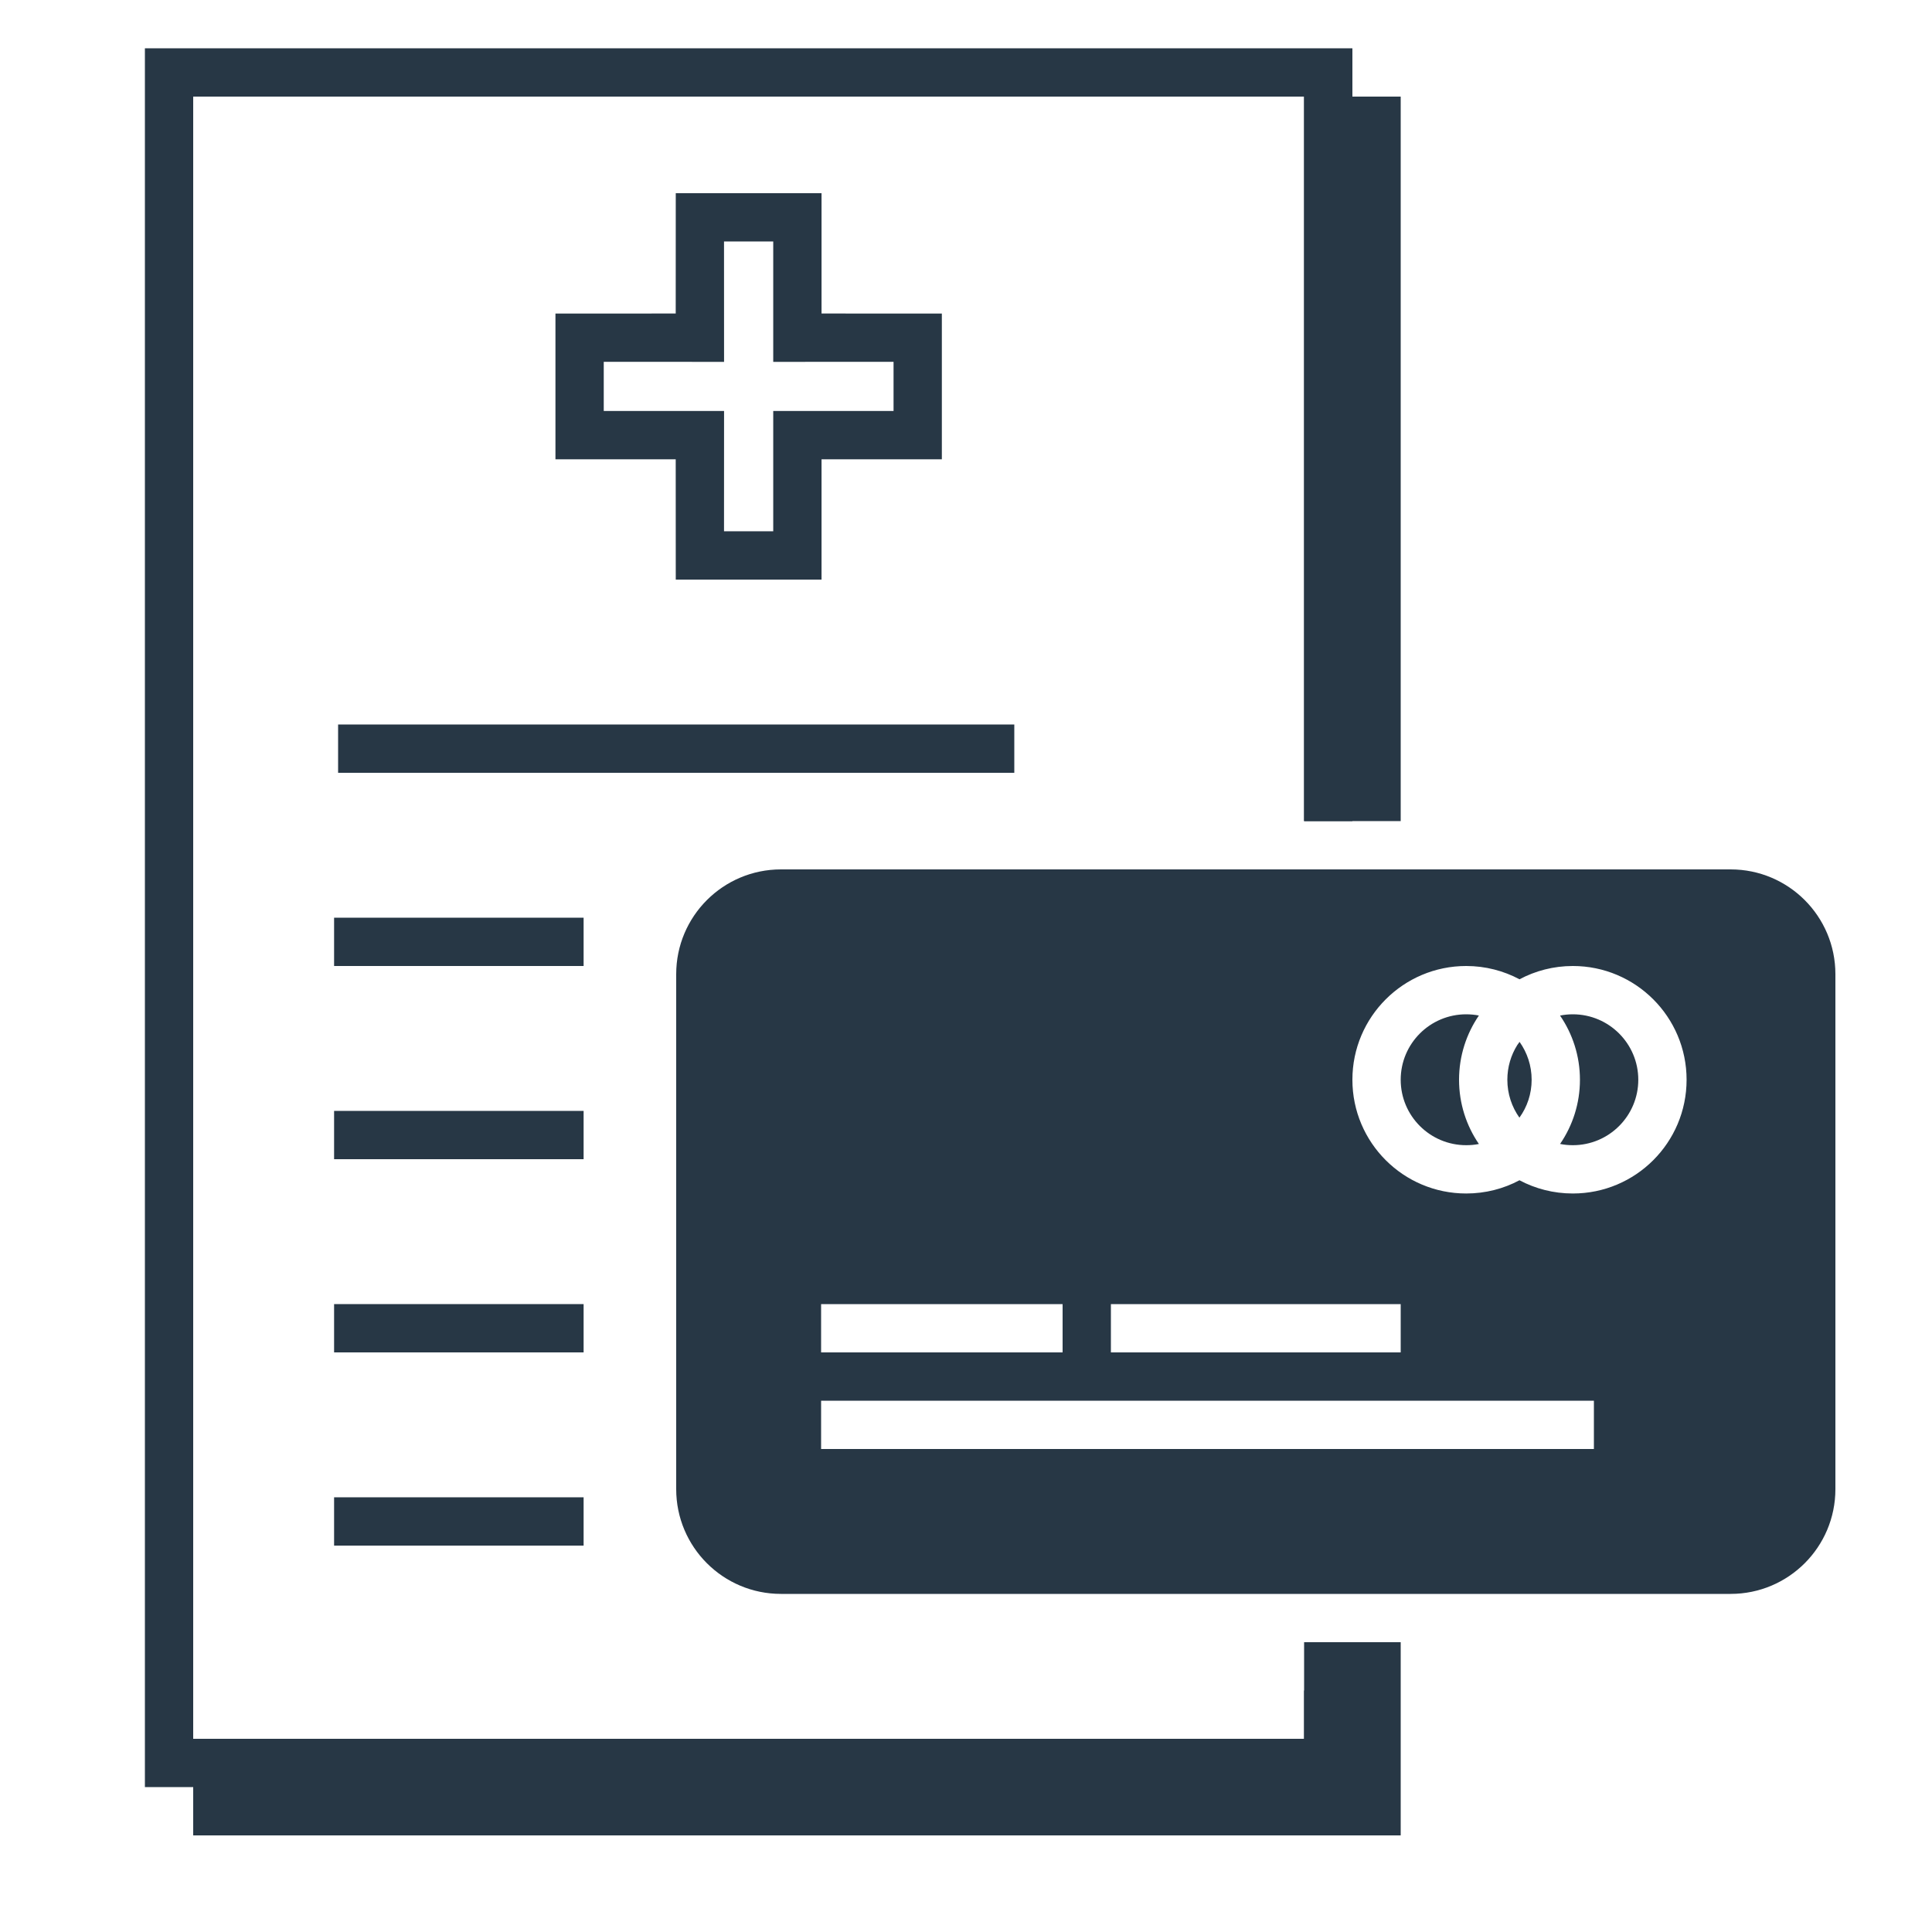
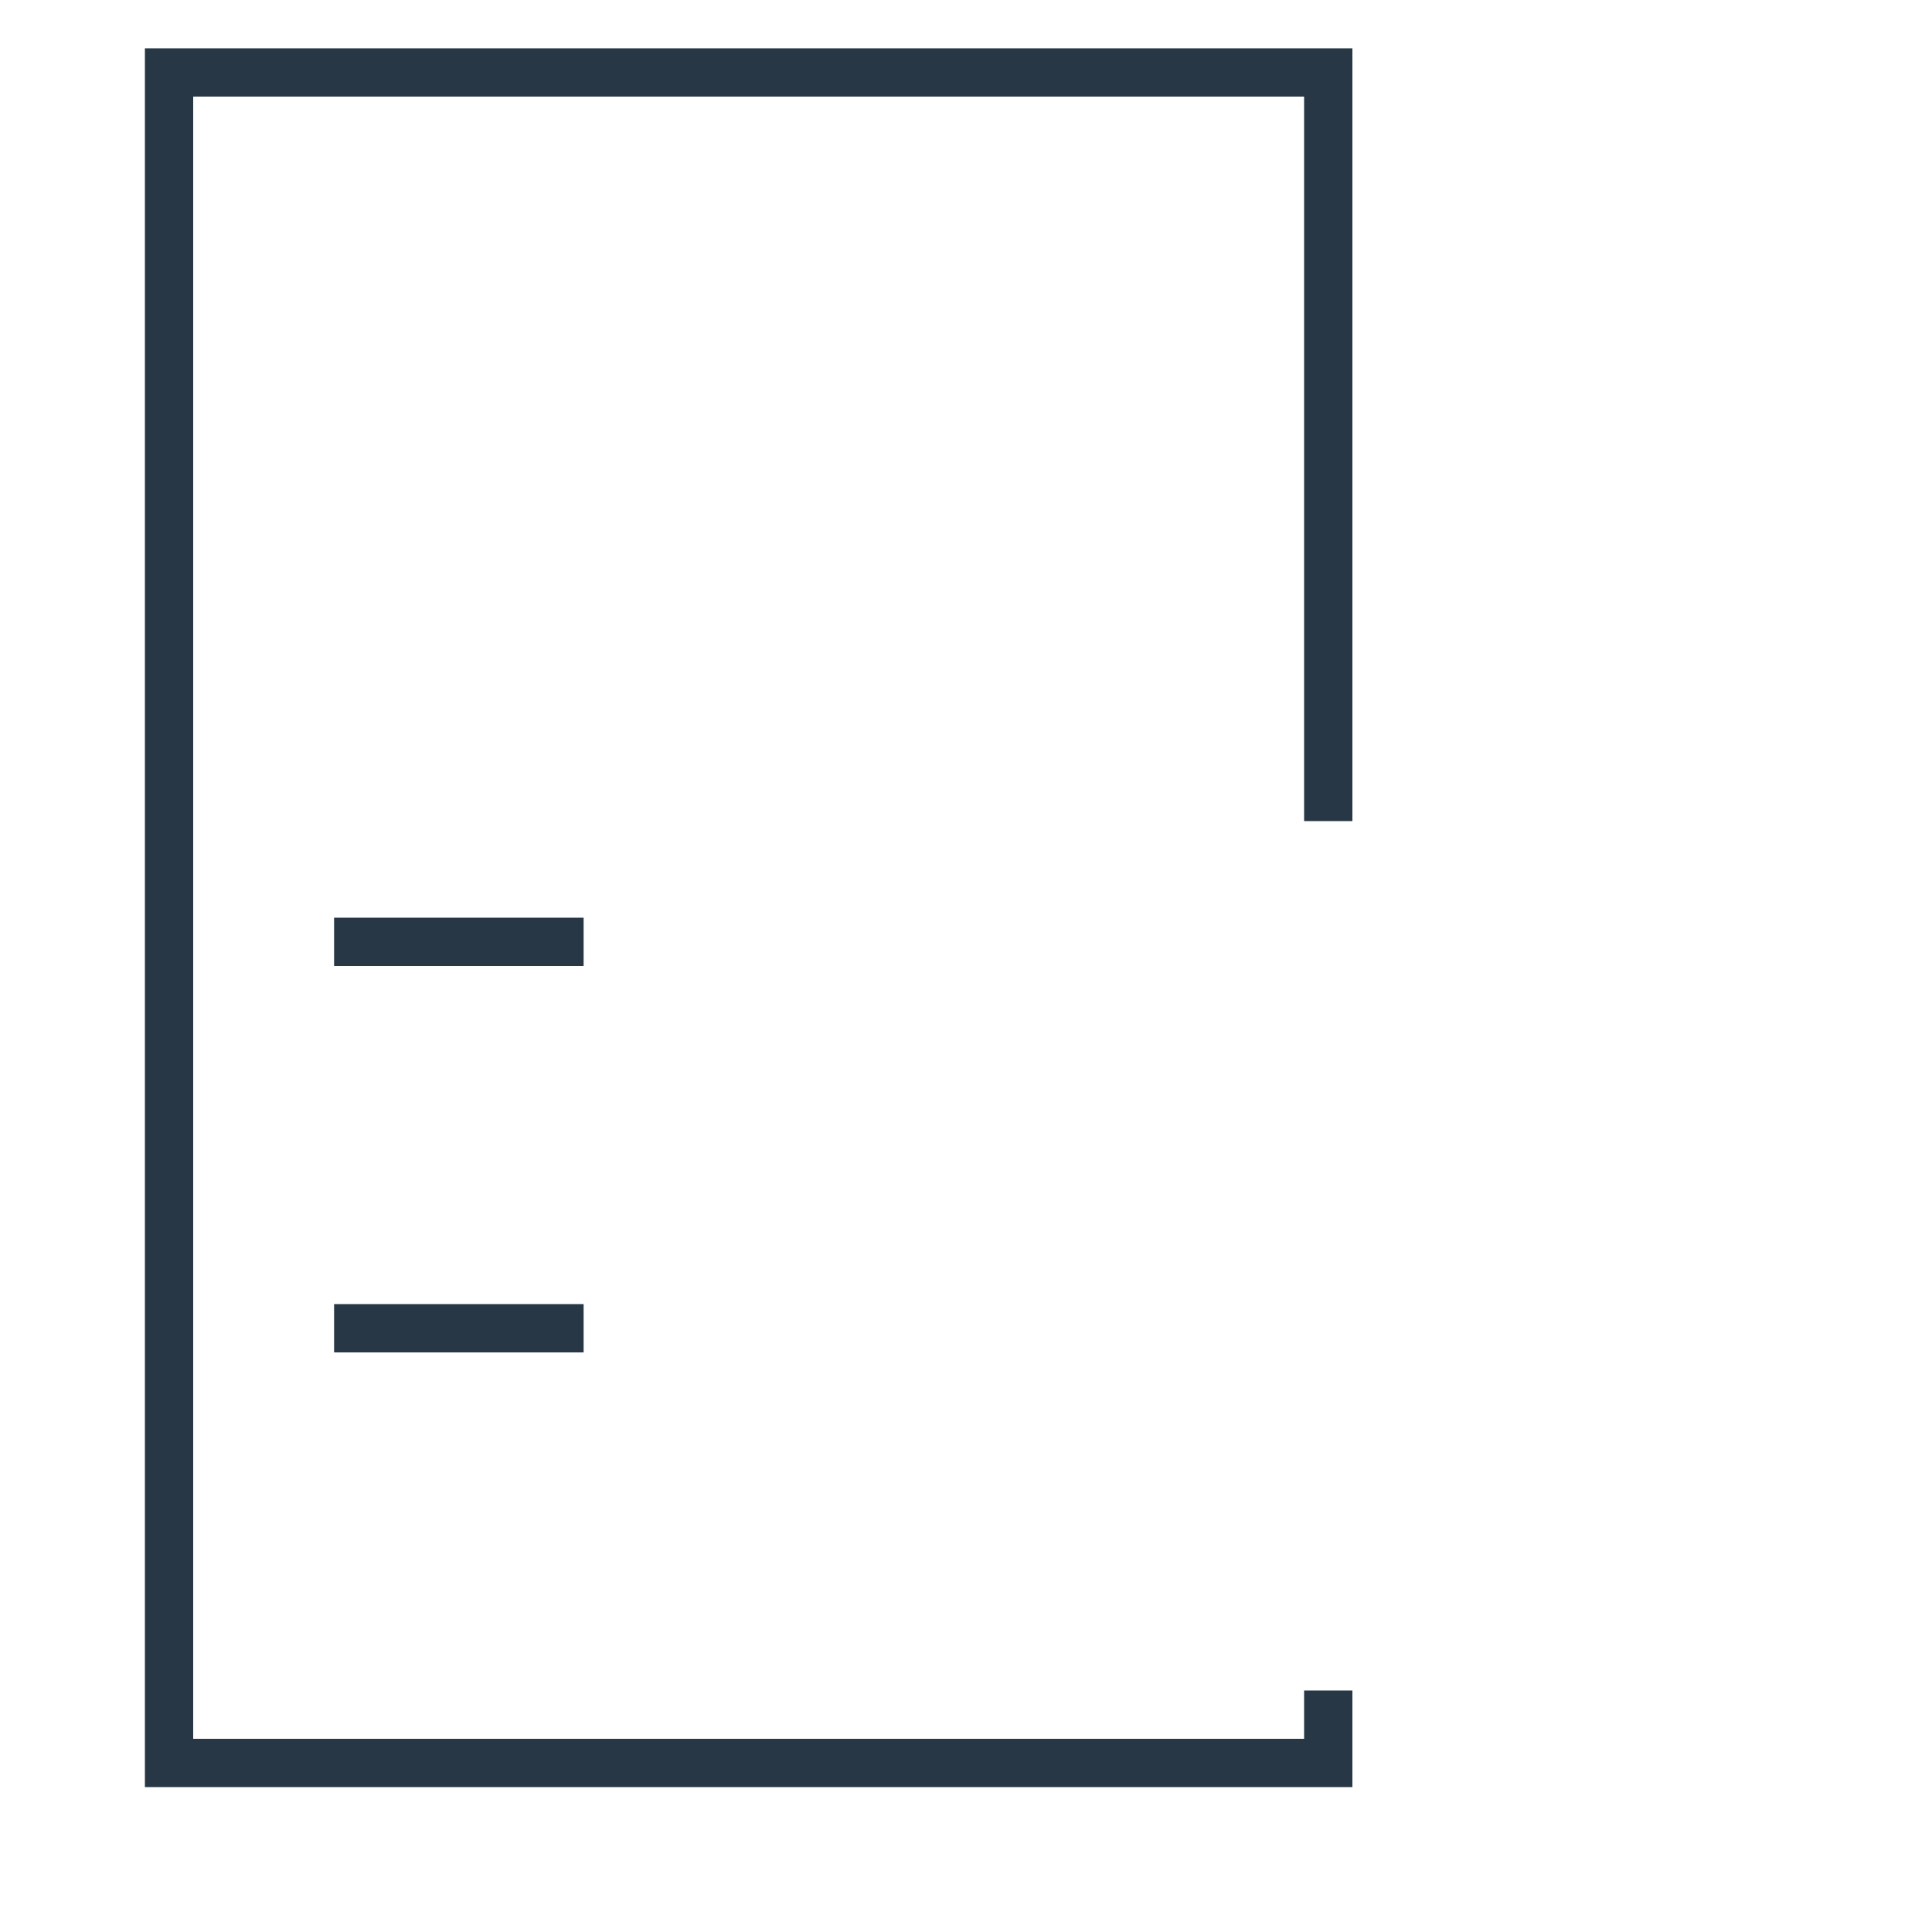
<svg xmlns="http://www.w3.org/2000/svg" width="40" height="40" viewBox="0 0 40 40">
  <g fill="none" fill-rule="evenodd">
    <g fill="#273745" transform="translate(3 1)">
      <polygon fill-rule="nonzero" points="25 0 25 16 24 16 24 1 1 1 1 35 24 35 24 34 25 34 25 36 0 36 0 0" />
-       <path fill-rule="nonzero" d="M32.831 17C34.029 17 35 17.971 35 19.169L35 29.831C35 31.029 34.029 32 32.831 32L13.169 32C11.971 32 11 31.029 11 29.831L11 19.169C11 17.971 11.971 17 13.169 17ZM30 28 14 28 14 29 30 29 30 28ZM19 26 14 26 14 27 19 27 19 26ZM26 26 20 26 20 27 26 27 26 26ZM29.564 19C29.164 19 28.788 19.1 28.46 19.275 28.131 19.1 27.755 19 27.356 19 26.055 19 25 20.055 25 21.355 25 22.656 26.055 23.71 27.356 23.71 27.755 23.71 28.131 23.611 28.459 23.436 28.788 23.611 29.164 23.71 29.564 23.71 30.864 23.71 31.919 22.656 31.919 21.355 31.919 20.055 30.864 19 29.564 19ZM27.356 20C27.446 20 27.534 20.009 27.619 20.025 27.36 20.404 27.208 20.862 27.208 21.355 27.208 21.849 27.36 22.307 27.619 22.685 27.534 22.702 27.446 22.71 27.356 22.71 26.607 22.71 26 22.103 26 21.355 26 20.607 26.607 20 27.356 20ZM29.564 20C30.312 20 30.919 20.608 30.919 21.355 30.919 22.103 30.312 22.71 29.564 22.71 29.473 22.71 29.385 22.702 29.3 22.684 29.559 22.306 29.711 21.848 29.711 21.355 29.711 20.863 29.559 20.405 29.299 20.026 29.385 20.009 29.473 20 29.564 20ZM28.461 20.571C28.618 20.792 28.711 21.063 28.711 21.355 28.711 21.648 28.618 21.918 28.458 22.14 28.301 21.919 28.208 21.648 28.208 21.355 28.208 21.091 28.283 20.845 28.414 20.636ZM14.009 3 10.991 3 10.99 5.491 8.5 5.492 8.5 8.509 10.99 8.509 10.991 11 14.009 11 14.009 8.509 16.5 8.509 16.5 5.492 14.009 5.491 14.009 3ZM13.009 3.999 13.009 6.492 15.5 6.491 15.5 7.509 13.009 7.509 13.009 9.999 11.99 9.999 11.991 7.509 9.5 7.509 9.5 6.491 11.991 6.492 11.99 3.999 13.009 3.999Z" />
-       <path d="M1,37 L1,35 L24,35 L24,33 L26,33 L26,37 L1,37 Z M24,16 L26,16 L26,1 L24,1 L24,16 Z" />
    </g>
-     <polygon fill="#273745" fill-rule="nonzero" points="21 15 21 16 7 16 7 15" />
    <polygon fill="#273745" fill-rule="nonzero" points="12.083 19 12.083 20 6.917 20 6.917 19" />
-     <polygon fill="#273745" fill-rule="nonzero" points="12.083 23 12.083 24 6.917 24 6.917 23" />
    <polygon fill="#273745" fill-rule="nonzero" points="12.083 27 12.083 28 6.917 28 6.917 27" />
-     <polygon fill="#273745" fill-rule="nonzero" points="12.083 31 12.083 32 6.917 32 6.917 31" />
  </g>
</svg>